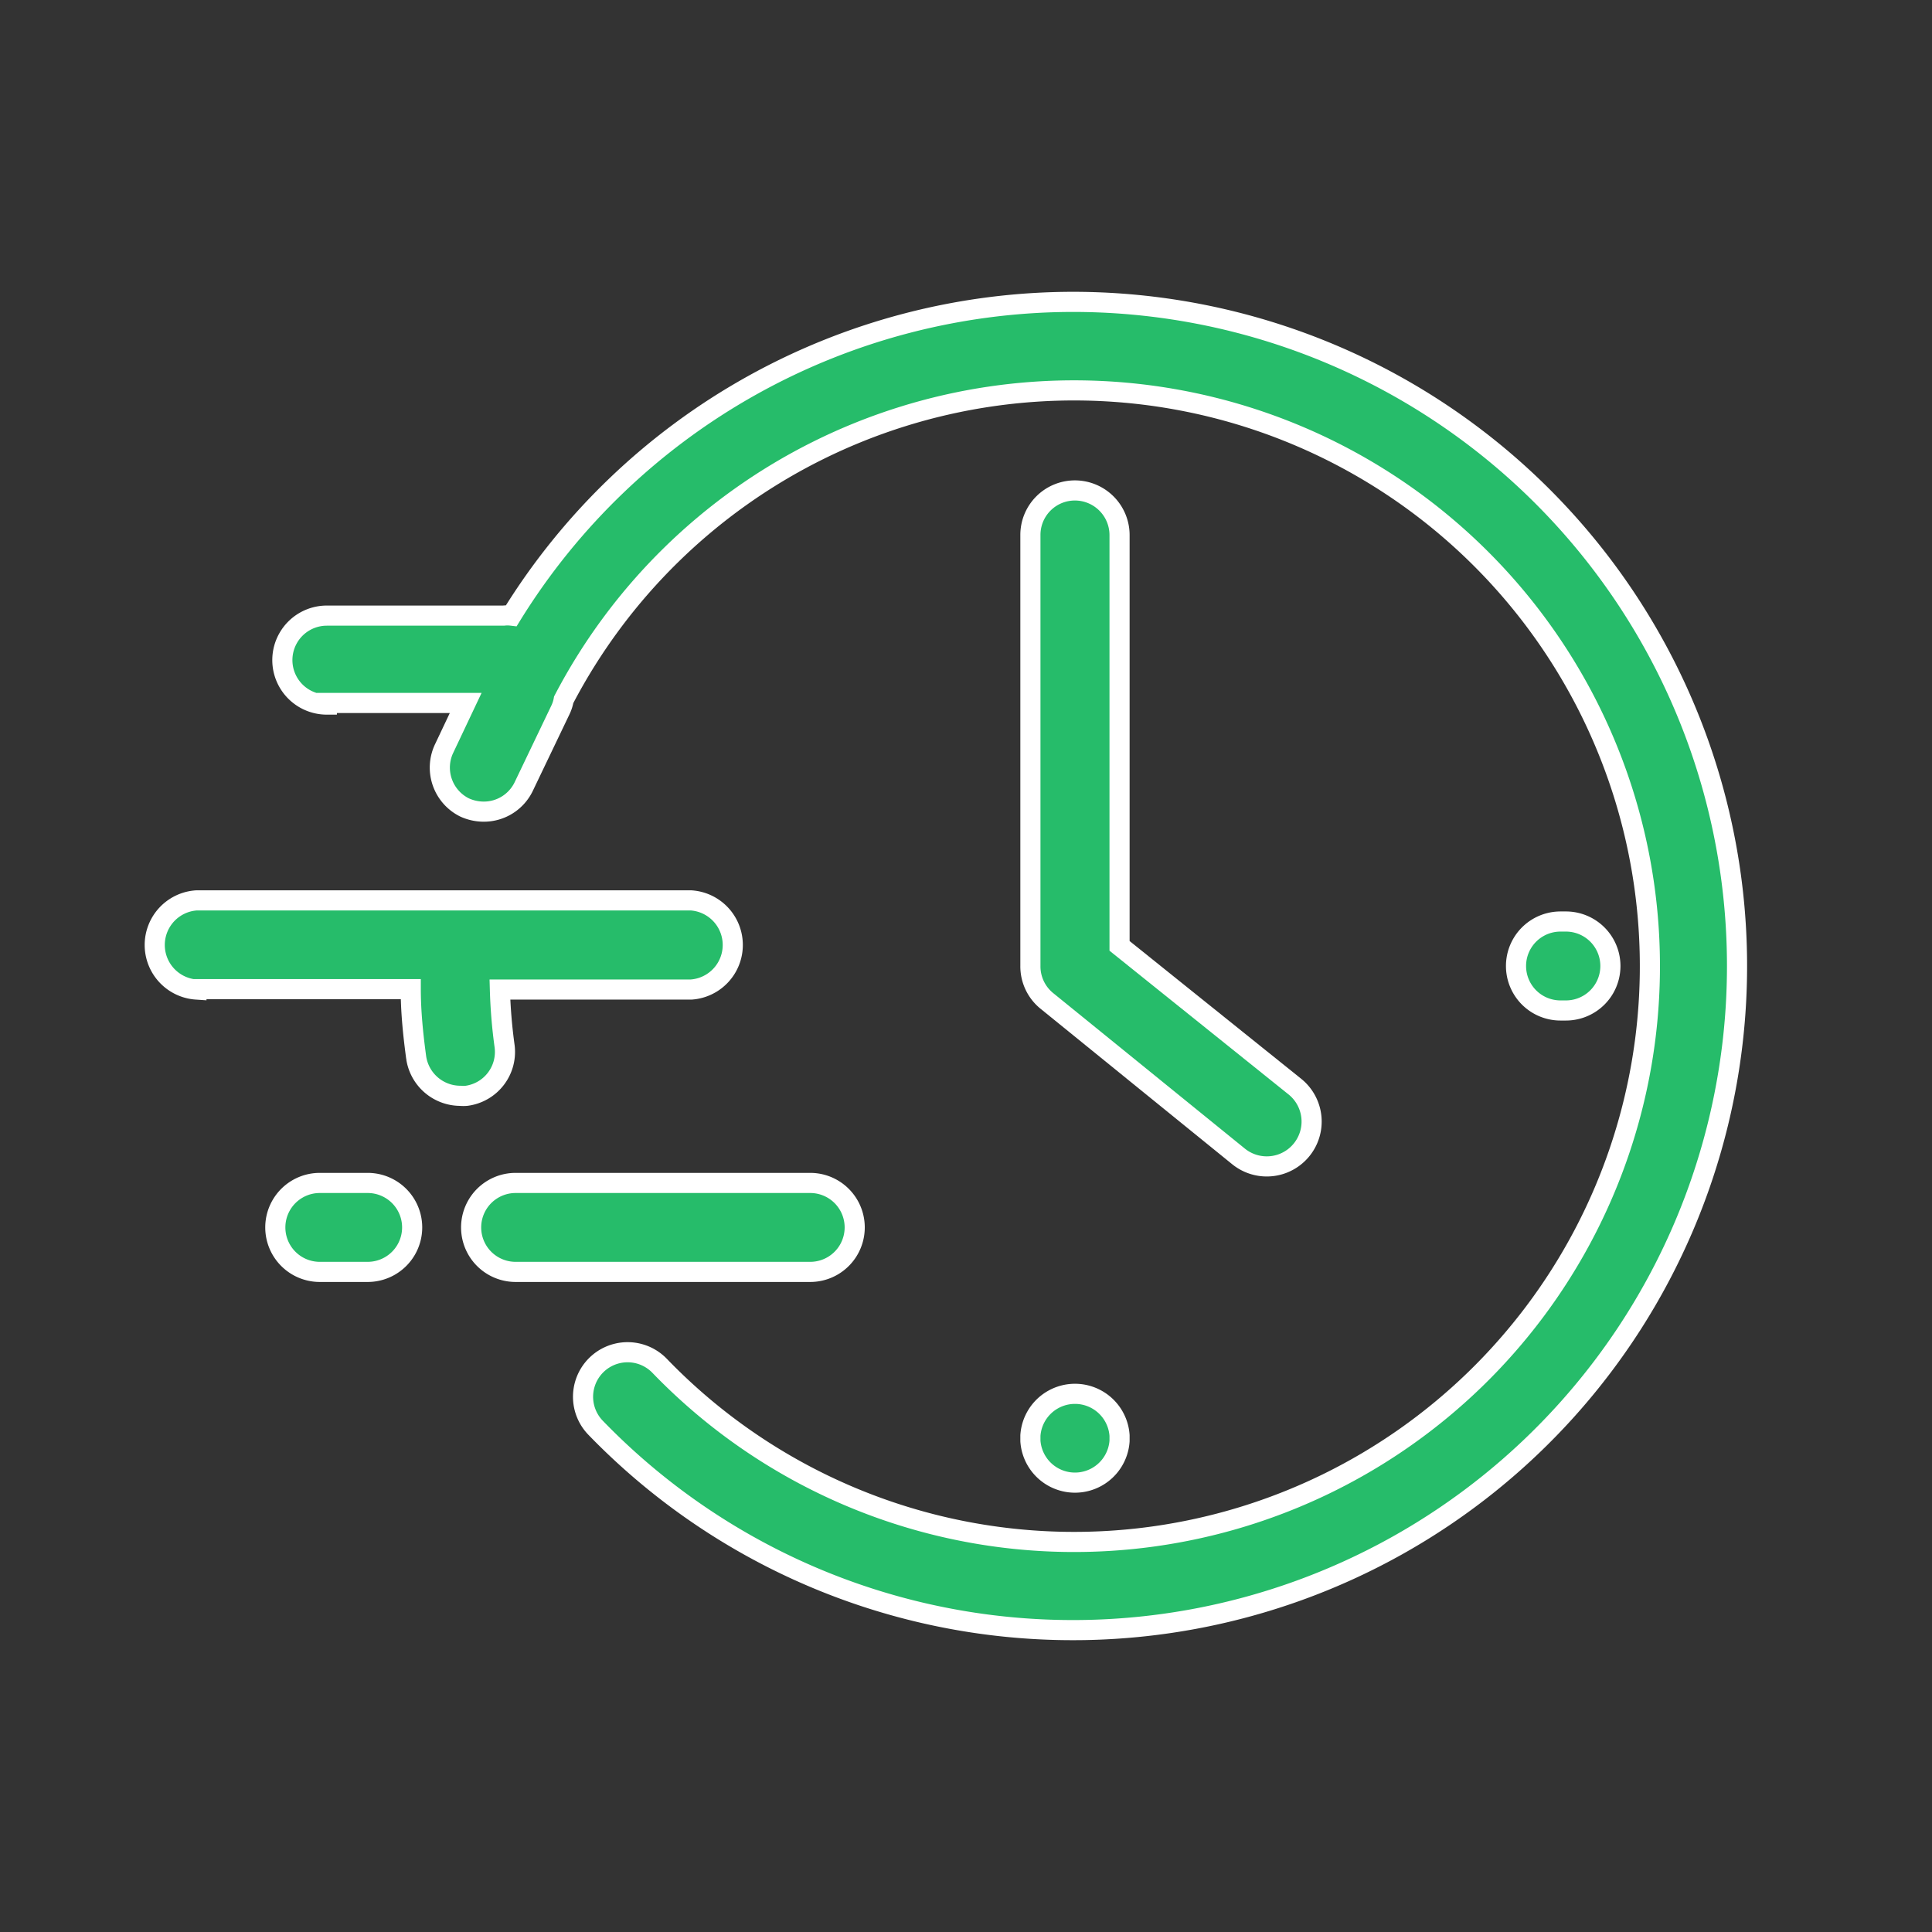
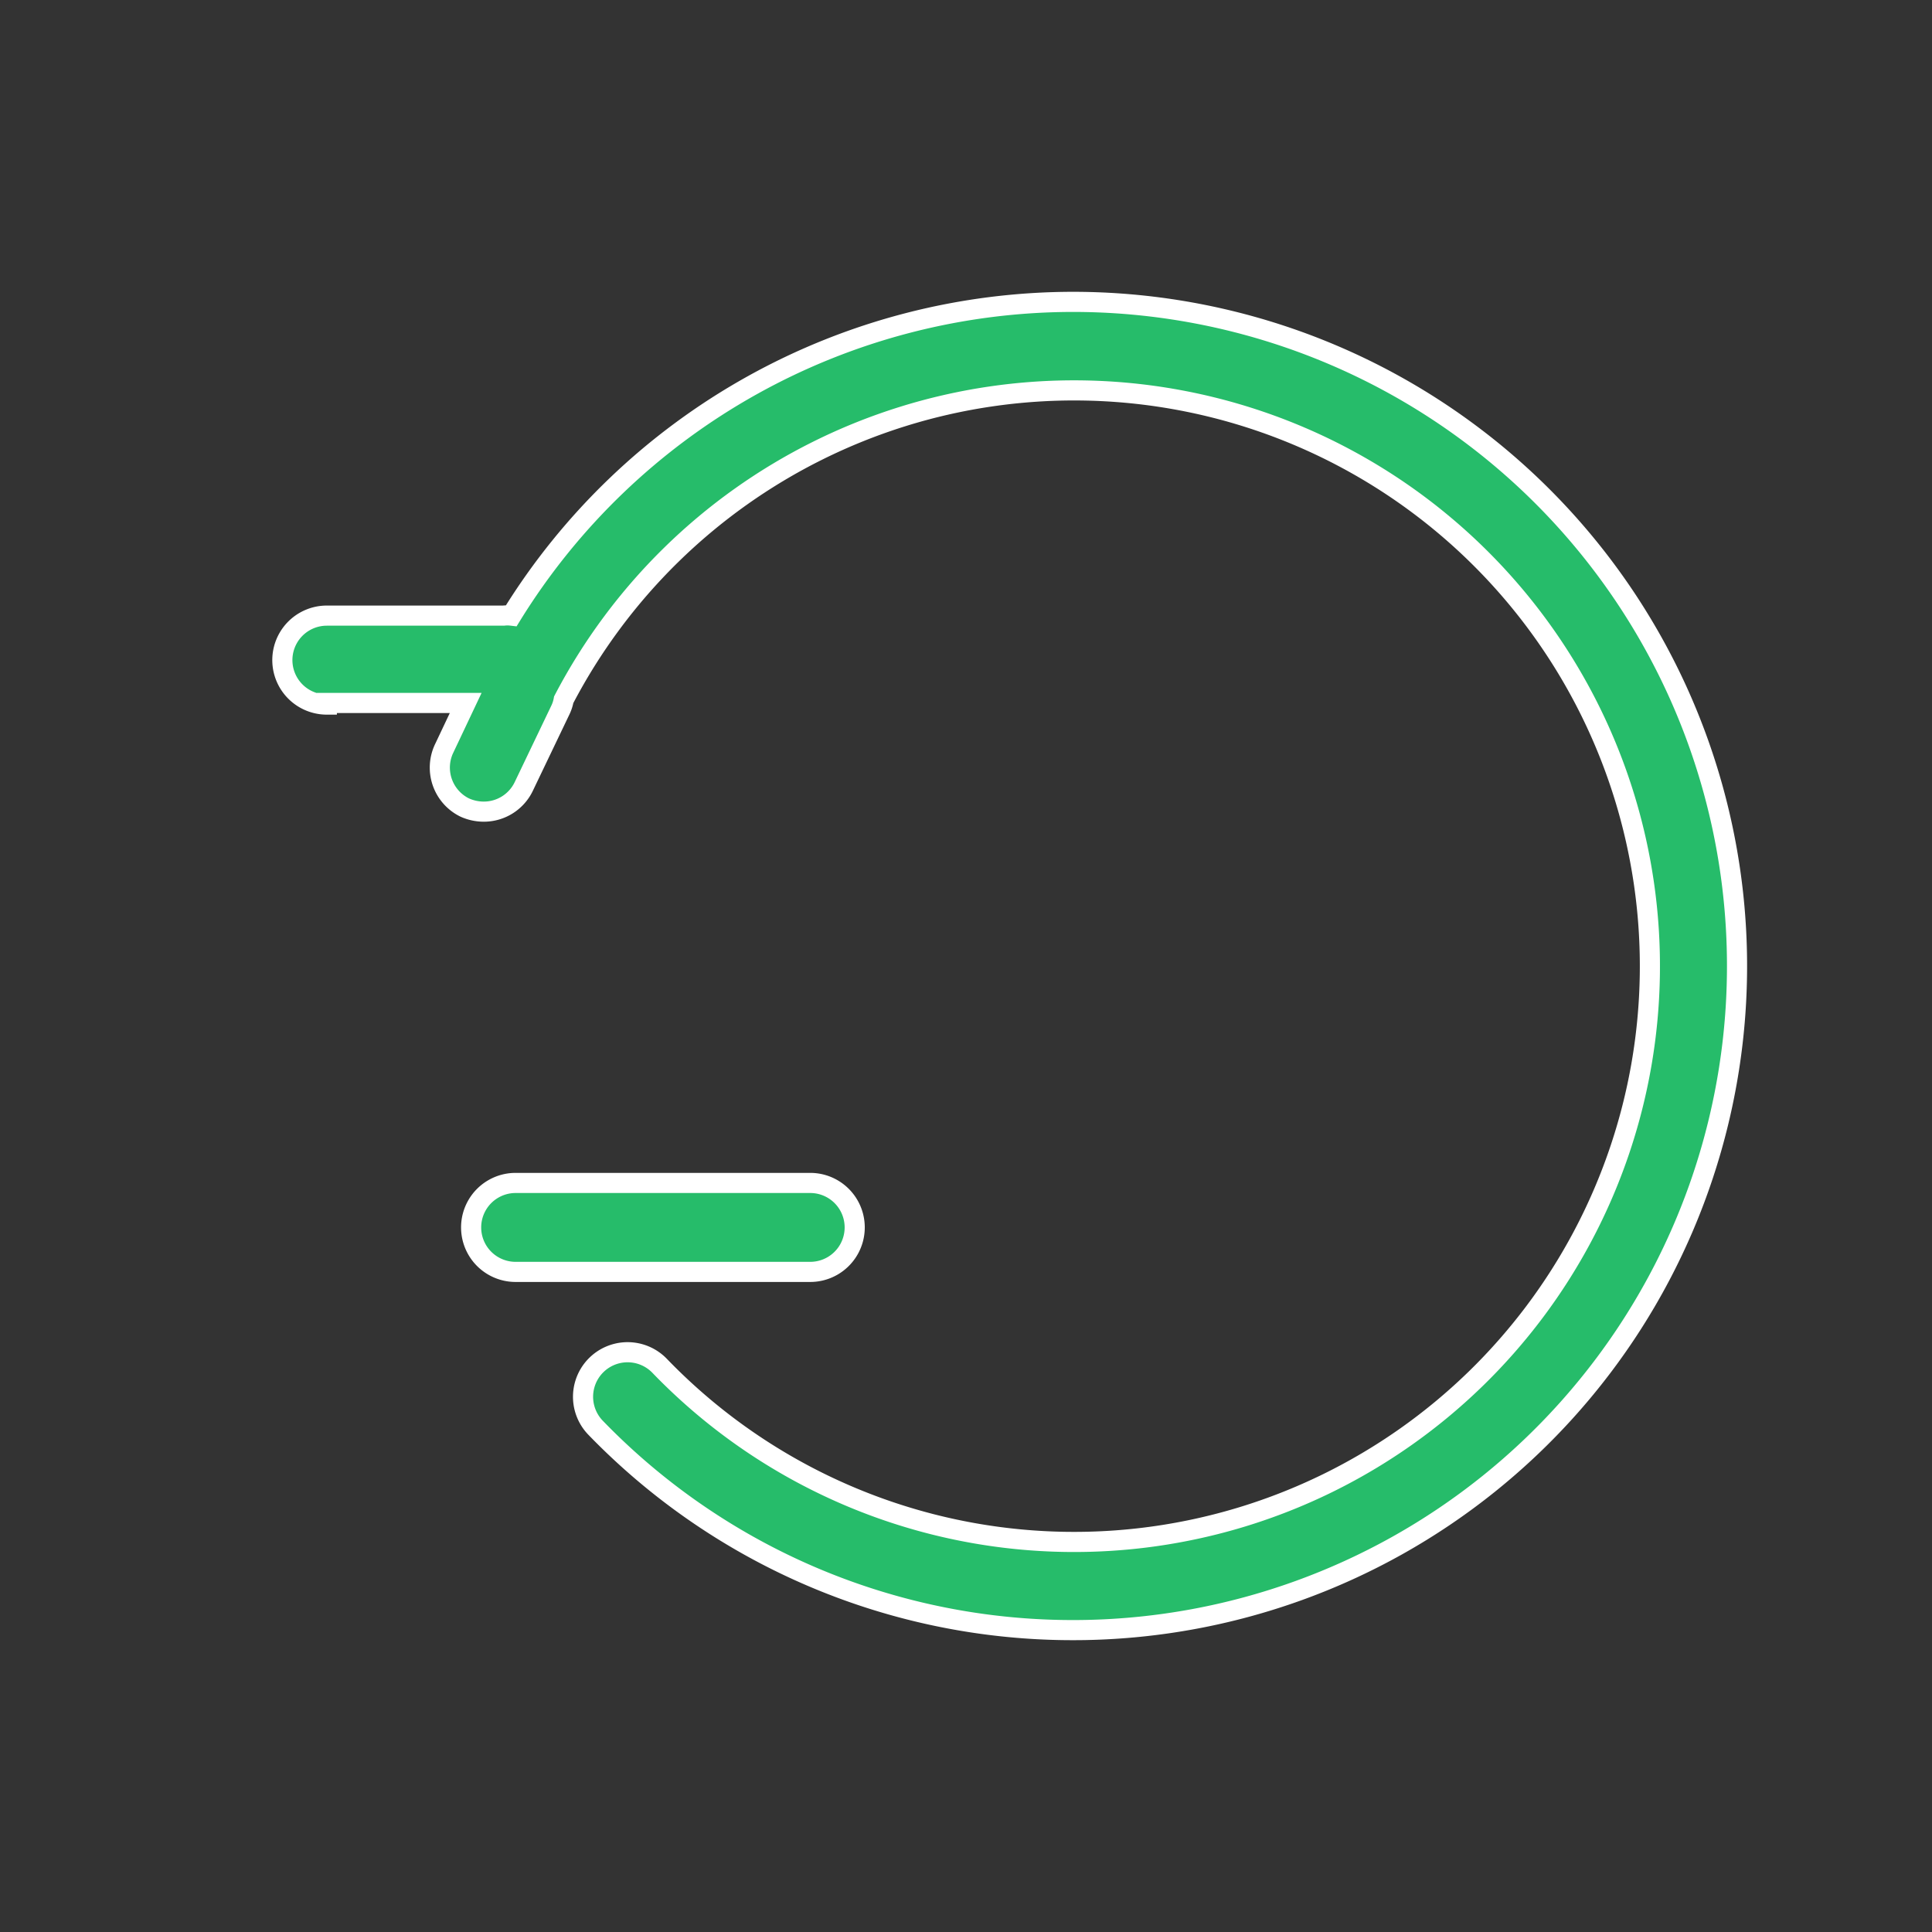
<svg xmlns="http://www.w3.org/2000/svg" viewBox="0 0 96 96">
  <rect x="0" y="0" width="96" height="96" fill="#333333" stroke="none" />
  <defs>
    <style>.cls-1{fill:#26bc6a;stroke:#fff;stroke-miterlimit:10;}</style>
  </defs>
  <title>Zero Developers copy 2</title>
  <g id="Layer_2" data-name="Layer 2">
-     <path class="cls-1" d="M53.41,24.37a2.21,2.21,0,0,0-2.21,2.21V48A2.21,2.21,0,0,0,52,49.72l9.54,7.74A2.21,2.21,0,1,0,64.35,54L55.63,47V26.58A2.22,2.22,0,0,0,53.41,24.37Z" />
    <path class="cls-1" d="M40.26,63.2a2.21,2.21,0,1,0,0-4.42H25.62a2.21,2.21,0,1,0,0,4.42Z" />
-     <path class="cls-1" d="M9.76,49.15H20.41c0,1.14.12,2.29.27,3.4a2.22,2.22,0,0,0,2.19,1.9,1.62,1.62,0,0,0,.31,0,2.2,2.2,0,0,0,1.89-2.49,25.81,25.81,0,0,1-.23-2.79h9.5a2.22,2.22,0,0,0,0-4.43H9.76a2.22,2.22,0,0,0,0,4.43Z" />
    <path class="cls-1" d="M16.24,34.93h6.9l-1.06,2.24a2.21,2.21,0,0,0,1,2.95,2.3,2.3,0,0,0,.95.21,2.2,2.2,0,0,0,2-1.26l1.82-3.8a1.94,1.94,0,0,0,.16-.5,28.61,28.61,0,1,1,4.77,33.1,2.21,2.21,0,1,0-3.19,3.07A33,33,0,1,0,53.41,15a32.81,32.81,0,0,0-28,15.59,1.67,1.67,0,0,0-.39,0H16.24a2.21,2.21,0,0,0,0,4.42Z" />
-     <path class="cls-1" d="M51.2,71.6a2.22,2.22,0,0,0,4.43,0v-.27a2.22,2.22,0,0,0-4.43,0Z" />
-     <path class="cls-1" d="M77.81,50.21a2.21,2.21,0,0,0,0-4.42h-.27a2.21,2.21,0,0,0,0,4.42Z" />
-     <path class="cls-1" d="M15.89,63.2h2.38a2.21,2.21,0,1,0,0-4.42H15.89a2.21,2.21,0,1,0,0,4.42Z" />
  </g>
</svg>